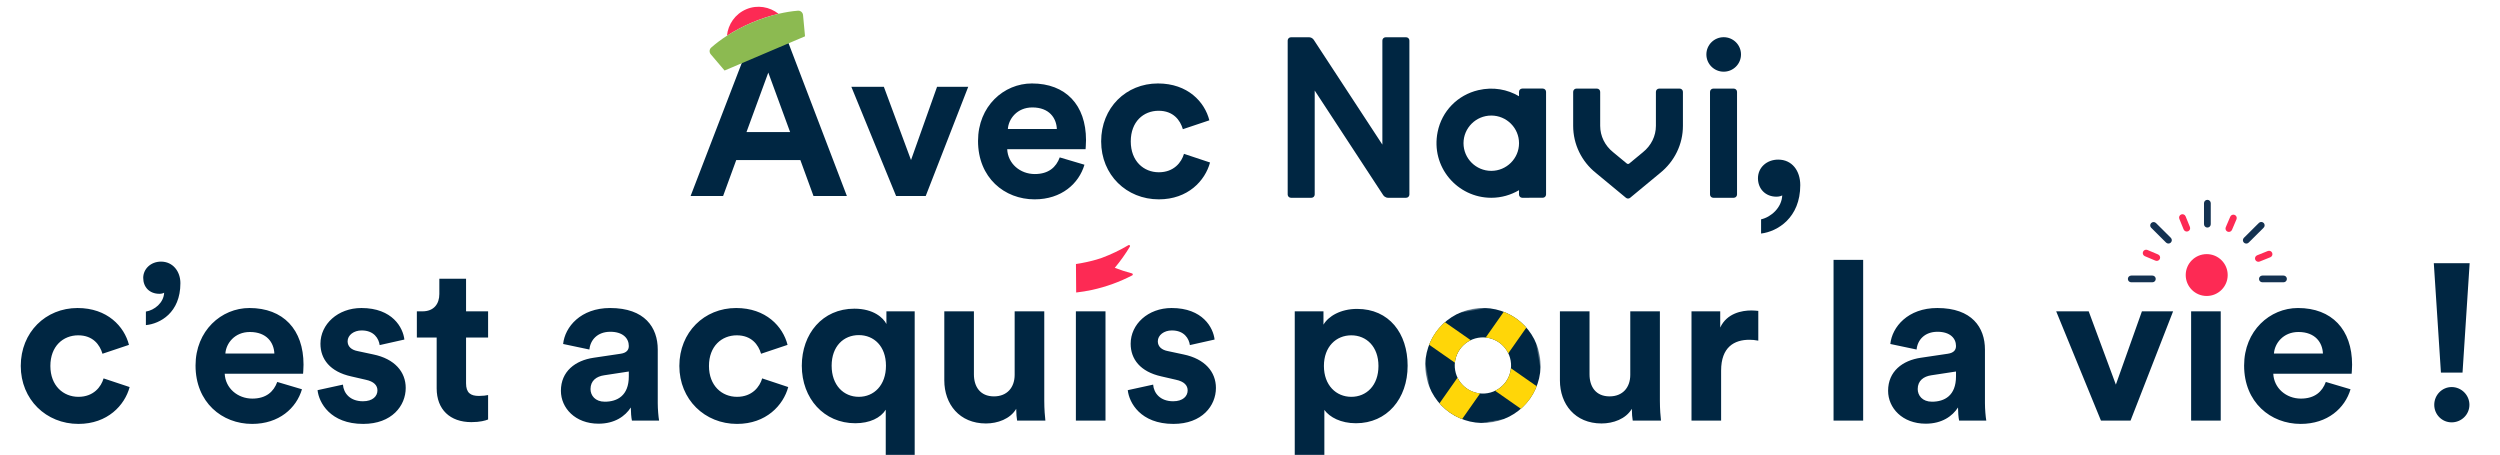
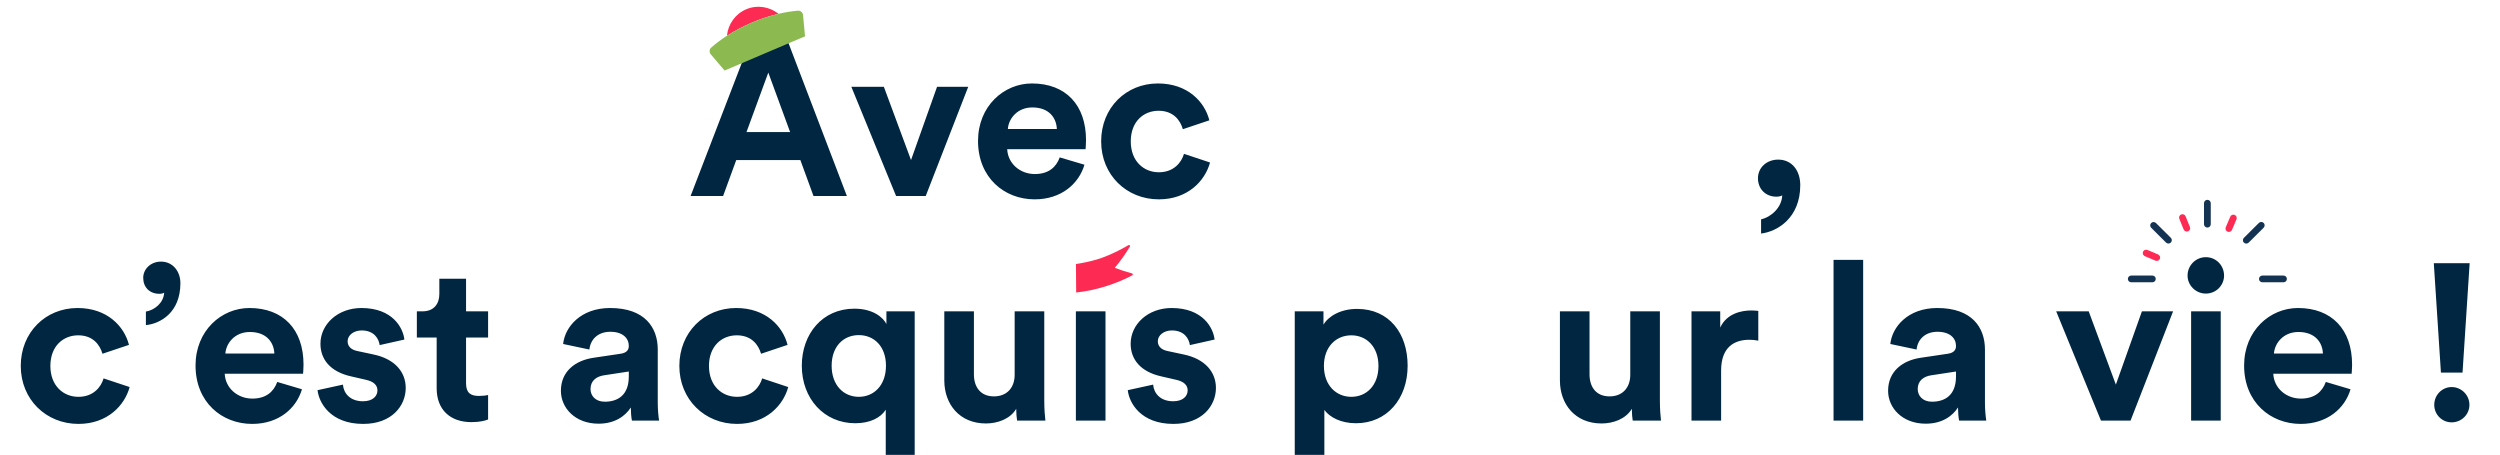
<svg xmlns="http://www.w3.org/2000/svg" xmlns:xlink="http://www.w3.org/1999/xlink" width="786px" height="143px" viewBox="0 0 786 143" version="1.1">
  <title>03BCE588-730F-4260-9695-902ADF819799</title>
  <defs>
-     <polygon id="path-1" points="2.865 2.854 39.117 2.872 39.135 39.028 2.883 39.01" />
-   </defs>
+     </defs>
  <g id="Homepage" stroke="none" stroke-width="1" fill="none" fill-rule="evenodd">
    <g transform="translate(-327, -255)" id="Group-39">
      <g transform="translate(316.315, 255.801)">
        <g id="02-Atoms/Compotypo-home-desktop" transform="translate(11.533, 0)">
          <path d="M226.495,60.828 L230.625,49.52 L250.785,49.52 L254.915,60.828 L265.415,60.828 L246.515,11.338 L235.315,11.338 L216.275,60.828 L226.495,60.828 Z M247.565,40.725 L233.845,40.725 L240.705,22.018 L247.565,40.725 Z M290.195,60.828 L303.565,26.485 L293.765,26.485 L285.575,49.52 L277.035,26.485 L266.815,26.485 L280.885,60.828 L290.195,60.828 Z M324.425,61.875 C332.895,61.875 338.355,56.919 340.105,50.986 L332.335,48.682 C331.215,51.754 328.835,53.918 324.495,53.918 C319.875,53.918 316.025,50.637 315.815,46.1 L340.455,46.1 C340.455,45.96 340.595,44.564 340.595,43.238 C340.595,32.209 334.225,25.438 323.585,25.438 C314.765,25.438 306.645,32.558 306.645,43.517 C306.645,55.104 314.975,61.875 324.425,61.875 Z M331.425,39.748 L316.025,39.748 C316.235,36.607 318.895,32.977 323.725,32.977 C329.045,32.977 331.285,36.327 331.425,39.748 Z M363.485,61.875 C372.655,61.875 378.045,56.012 379.585,50.288 L371.395,47.566 C370.625,50.218 368.245,53.359 363.485,53.359 C358.725,53.359 354.665,49.869 354.665,43.657 C354.665,37.444 358.655,34.024 363.415,34.024 C368.035,34.024 370.205,36.956 371.045,39.818 L379.375,37.025 C377.905,31.232 372.585,25.438 363.205,25.438 C353.195,25.438 345.355,33.047 345.355,43.657 C345.355,54.197 353.335,61.875 363.485,61.875 Z M552.835,72.625 C558.015,71.997 565.155,67.669 565.155,57.408 C565.155,52.871 562.565,49.381 558.225,49.381 C554.585,49.381 551.855,51.893 551.855,55.244 C551.855,58.594 554.235,61.038 557.665,61.038 C558.435,61.038 559.205,60.828 559.485,60.619 C559.345,64.458 555.985,67.459 552.835,68.157 L552.835,72.625 Z M23.81,132.476 C32.98,132.476 38.37,126.612 39.91,120.889 L31.72,118.166 C30.95,120.819 28.57,123.96 23.81,123.96 C19.05,123.96 14.99,120.47 14.99,114.257 C14.99,108.045 18.98,104.624 23.74,104.624 C28.36,104.624 30.53,107.556 31.37,110.418 L39.7,107.626 C38.23,101.832 32.91,96.039 23.53,96.039 C13.52,96.039 5.68,103.647 5.68,114.257 C5.68,124.797 13.66,132.476 23.81,132.476 Z M45.02,101.414 C49.43,100.995 55.87,97.574 55.87,88.221 C55.87,84.521 53.49,81.45 49.78,81.45 C46.49,81.45 44.18,83.823 44.18,86.546 C44.18,89.477 46.14,91.571 49.29,91.571 C49.92,91.571 50.41,91.432 50.76,91.222 C50.62,94.433 47.68,96.737 45.02,97.156 L45.02,101.414 Z M78.41,132.476 C86.88,132.476 92.34,127.52 94.09,121.587 L86.32,119.283 C85.2,122.354 82.82,124.518 78.48,124.518 C73.86,124.518 70.01,121.238 69.8,116.7 L94.44,116.7 C94.44,116.561 94.58,115.165 94.58,113.838 C94.58,102.81 88.21,96.039 77.57,96.039 C68.75,96.039 60.63,103.159 60.63,114.118 C60.63,125.705 68.96,132.476 78.41,132.476 Z M85.41,110.348 L70.01,110.348 C70.22,107.207 72.88,103.577 77.71,103.577 C83.03,103.577 85.27,106.928 85.41,110.348 Z M113.34,132.476 C122.37,132.476 126.71,126.752 126.71,121.168 C126.71,116.142 123.28,112.024 116.49,110.627 L111.59,109.58 C109.7,109.231 108.44,108.184 108.44,106.509 C108.44,104.555 110.4,103.089 112.85,103.089 C116.77,103.089 118.24,105.671 118.52,107.696 L126.29,105.951 C125.87,102.251 122.58,96.039 112.78,96.039 C105.36,96.039 99.9,101.134 99.9,107.277 C99.9,112.093 102.91,116.072 109.56,117.538 L114.11,118.585 C116.77,119.143 117.82,120.4 117.82,121.936 C117.82,123.75 116.35,125.356 113.27,125.356 C109.21,125.356 107.18,122.843 106.97,120.121 L98.99,121.866 C99.41,125.775 102.98,132.476 113.34,132.476 Z M147.36,131.917 C150.09,131.917 151.77,131.429 152.61,131.08 L152.61,123.401 C152.12,123.541 150.86,123.681 149.74,123.681 C147.08,123.681 145.68,122.703 145.68,119.702 L145.68,105.322 L152.61,105.322 L152.61,97.086 L145.68,97.086 L145.68,86.825 L137.28,86.825 L137.28,91.641 C137.28,94.712 135.6,97.086 131.96,97.086 L130.21,97.086 L130.21,105.322 L136.44,105.322 L136.44,121.307 C136.44,127.939 140.64,131.917 147.36,131.917 Z M187.33,132.406 C192.44,132.406 195.73,130.033 197.48,127.31 C197.48,128.637 197.62,130.521 197.83,131.429 L206.37,131.429 C206.16,130.242 205.95,127.799 205.95,125.984 L205.95,109.092 C205.95,102.181 201.89,96.039 190.97,96.039 C181.73,96.039 176.76,101.972 176.2,107.347 L184.46,109.092 C184.74,106.09 186.98,103.508 191.04,103.508 C194.96,103.508 196.85,105.532 196.85,107.975 C196.85,109.162 196.22,110.139 194.26,110.418 L185.79,111.675 C180.05,112.512 175.5,115.933 175.5,122.075 C175.5,127.45 179.98,132.406 187.33,132.406 Z M189.29,125.495 C186.28,125.495 184.81,123.541 184.81,121.517 C184.81,118.864 186.7,117.538 189.08,117.189 L196.85,116.002 L196.85,117.538 C196.85,123.611 193.21,125.495 189.29,125.495 Z M230.87,132.476 C240.04,132.476 245.43,126.612 246.97,120.889 L238.78,118.166 C238.01,120.819 235.63,123.96 230.87,123.96 C226.11,123.96 222.05,120.47 222.05,114.257 C222.05,108.045 226.04,104.624 230.8,104.624 C235.42,104.624 237.59,107.556 238.43,110.418 L246.76,107.626 C245.29,101.832 239.97,96.039 230.59,96.039 C220.58,96.039 212.74,103.647 212.74,114.257 C212.74,124.797 220.72,132.476 230.87,132.476 Z M286.73,144.691 L286.73,97.086 L277.84,97.086 L277.84,101.065 C276.86,99.11 273.78,96.248 267.76,96.248 C257.75,96.248 251.24,104.136 251.24,114.187 C251.24,124.518 258.24,132.266 268.04,132.266 C272.59,132.266 276.02,130.591 277.63,128.008 L277.63,144.691 L286.73,144.691 Z M269.16,123.96 C264.4,123.96 260.62,120.33 260.62,114.187 C260.62,108.045 264.4,104.555 269.16,104.555 C273.92,104.555 277.7,108.045 277.7,114.187 C277.7,120.33 273.92,123.96 269.16,123.96 Z M309.13,132.336 C312.77,132.336 316.76,130.94 318.65,127.729 C318.65,129.125 318.79,130.731 318.93,131.429 L327.82,131.429 C327.68,130.242 327.47,127.869 327.47,125.216 L327.47,97.086 L318.16,97.086 L318.16,117.049 C318.16,121.028 315.78,123.82 311.65,123.82 C307.31,123.82 305.35,120.749 305.35,116.91 L305.35,97.086 L296.04,97.086 L296.04,118.794 C296.04,126.263 300.8,132.336 309.13,132.336 Z M346.72,131.429 L346.72,97.086 L337.41,97.086 L337.41,131.429 L346.72,131.429 Z M368.07,132.476 C377.1,132.476 381.44,126.752 381.44,121.168 C381.44,116.142 378.01,112.024 371.22,110.627 L366.32,109.58 C364.43,109.231 363.17,108.184 363.17,106.509 C363.17,104.555 365.13,103.089 367.58,103.089 C371.5,103.089 372.97,105.671 373.25,107.696 L381.02,105.951 C380.6,102.251 377.31,96.039 367.51,96.039 C360.09,96.039 354.63,101.134 354.63,107.277 C354.63,112.093 357.64,116.072 364.29,117.538 L368.84,118.585 C371.5,119.143 372.55,120.4 372.55,121.936 C372.55,123.75 371.08,125.356 368,125.356 C363.94,125.356 361.91,122.843 361.7,120.121 L353.72,121.866 C354.14,125.775 357.71,132.476 368.07,132.476 Z M415.53,144.691 L415.53,128.078 C417.21,130.382 420.71,132.266 425.47,132.266 C435.2,132.266 441.71,124.588 441.71,114.187 C441.71,103.996 435.9,96.318 425.82,96.318 C420.64,96.318 416.79,98.621 415.25,101.274 L415.25,97.086 L406.22,97.086 L406.22,144.691 L415.53,144.691 Z M424,123.96 C419.24,123.96 415.39,120.33 415.39,114.257 C415.39,108.184 419.24,104.624 424,104.624 C428.76,104.624 432.54,108.184 432.54,114.257 C432.54,120.4 428.76,123.96 424,123.96 Z M502.68,132.336 C506.32,132.336 510.31,130.94 512.2,127.729 C512.2,129.125 512.34,130.731 512.48,131.429 L521.37,131.429 C521.23,130.242 521.02,127.869 521.02,125.216 L521.02,97.086 L511.71,97.086 L511.71,117.049 C511.71,121.028 509.33,123.82 505.2,123.82 C500.86,123.82 498.9,120.749 498.9,116.91 L498.9,97.086 L489.59,97.086 L489.59,118.794 C489.59,126.263 494.35,132.336 502.68,132.336 Z M540.27,131.429 L540.27,115.723 C540.27,108.324 544.4,106.021 549.16,106.021 C550,106.021 550.91,106.09 551.96,106.3 L551.96,96.946 C551.26,96.876 550.56,96.807 549.79,96.807 C546.85,96.807 542.09,97.644 539.99,102.181 L539.99,97.086 L530.96,97.086 L530.96,131.429 L540.27,131.429 Z M584.93,131.429 L584.93,80.891 L575.62,80.891 L575.62,131.429 L584.93,131.429 Z M604.6,132.406 C609.71,132.406 613,130.033 614.75,127.31 C614.75,128.637 614.89,130.521 615.1,131.429 L623.64,131.429 C623.43,130.242 623.22,127.799 623.22,125.984 L623.22,109.092 C623.22,102.181 619.16,96.039 608.24,96.039 C599,96.039 594.03,101.972 593.47,107.347 L601.73,109.092 C602.01,106.09 604.25,103.508 608.31,103.508 C612.23,103.508 614.12,105.532 614.12,107.975 C614.12,109.162 613.49,110.139 611.53,110.418 L603.06,111.675 C597.32,112.512 592.77,115.933 592.77,122.075 C592.77,127.45 597.25,132.406 604.6,132.406 Z M606.56,125.495 C603.55,125.495 602.08,123.541 602.08,121.517 C602.08,118.864 603.97,117.538 606.35,117.189 L614.12,116.002 L614.12,117.538 C614.12,123.611 610.48,125.495 606.56,125.495 Z M669,131.429 L682.37,97.086 L672.57,97.086 L664.38,120.121 L655.84,97.086 L645.62,97.086 L659.69,131.429 L669,131.429 Z M692.66,91.502 C695.88,91.502 698.4,88.919 698.4,85.847 C698.4,82.637 695.88,80.054 692.66,80.054 C689.51,80.054 686.92,82.637 686.92,85.847 C686.92,88.919 689.51,91.502 692.66,91.502 Z M697.35,131.429 L697.35,97.086 L688.04,97.086 L688.04,131.429 L697.35,131.429 Z M722.48,132.476 C730.95,132.476 736.41,127.52 738.16,121.587 L730.39,119.283 C729.27,122.354 726.89,124.518 722.55,124.518 C717.93,124.518 714.08,121.238 713.87,116.7 L738.51,116.7 C738.51,116.561 738.65,115.165 738.65,113.838 C738.65,102.81 732.28,96.039 721.64,96.039 C712.82,96.039 704.7,103.159 704.7,114.118 C704.7,125.705 713.03,132.476 722.48,132.476 Z M729.48,110.348 L714.08,110.348 C714.29,107.207 716.95,103.577 721.78,103.577 C727.1,103.577 729.34,106.928 729.48,110.348 Z M773.37,116.351 L775.61,81.939 L764.34,81.939 L766.58,116.351 L773.37,116.351 Z M769.94,131.987 C773.02,131.987 775.54,129.544 775.54,126.473 C775.54,123.401 773.02,120.889 769.94,120.889 C766.93,120.889 764.48,123.401 764.48,126.473 C764.48,129.544 766.93,131.987 769.94,131.987 Z" id="AvecNavi,c’estacquispourlavie!" fill="#002642" fill-rule="nonzero" />
          <g id="01-Electrons/Icon-chapeau" transform="translate(222.254, 1.326)">
            <g id="Group-6" transform="translate(0, 0)">
              <path d="M21.666,2.216 C18.87,-0.003 15.016,-0.702 11.503,0.792 C7.99,2.286 5.806,5.553 5.448,9.114 C7.794,7.599 10.42,6.196 13.27,4.984 C16.12,3.772 18.951,2.854 21.666,2.216" id="Fill-1" fill="#FD2A54" />
              <path d="M21.666,2.216 C18.951,2.854 16.12,3.772 13.27,4.984 C10.42,6.196 7.794,7.599 5.448,9.114 C3.614,10.298 1.952,11.55 0.495,12.836 C-0.121,13.38 -0.162,14.329 0.371,14.955 L4.704,20.048 L9.299,18.094 L25.407,11.244 L30,9.29 L29.375,2.62 C29.299,1.8 28.591,1.169 27.774,1.234 C25.84,1.39 23.788,1.718 21.666,2.216" id="Fill-4" fill="#8CBA51" />
            </g>
          </g>
          <g id="Group" transform="translate(668.152, 62.025)">
-             <ellipse id="Oval" fill="#FD2A54" cx="24.788" cy="23.648" rx="6.599" ry="6.58" />
            <path d="M31.341,10.008 C31.882,10.236 32.506,9.985 32.735,9.448 L34.15,6.131 C34.38,5.594 34.128,4.972 33.587,4.743 C33.047,4.515 32.423,4.765 32.192,5.305 L30.777,8.624 C30.549,9.161 30.802,9.78 31.341,10.008" id="Fill-3" fill="#FD2A54" />
            <path d="M5.332,17.713 L8.669,19.121 C9.209,19.35 9.834,19.099 10.063,18.561 C10.293,18.024 10.041,17.402 9.499,17.173 L6.163,15.765 C5.623,15.537 4.998,15.788 4.769,16.326 C4.539,16.864 4.792,17.485 5.332,17.713" id="Fill-7" fill="#FD2A54" />
            <path d="M17.535,9.313 C17.756,9.855 18.376,10.116 18.921,9.898 C19.465,9.679 19.728,9.062 19.508,8.519 L18.152,5.182 C17.931,4.641 17.312,4.379 16.767,4.598 C16.222,4.816 15.959,5.433 16.18,5.975 L17.535,9.313 Z" id="Fill-11" fill="#FD2A54" />
-             <path d="M40.046,18.821 C40.265,19.363 40.885,19.624 41.43,19.407 C41.43,19.407 41.431,19.406 41.432,19.406 L44.79,18.056 C45.334,17.837 45.598,17.221 45.378,16.678 C45.157,16.136 44.537,15.876 43.992,16.094 L40.634,17.443 C40.09,17.663 39.827,18.279 40.046,18.821" id="Fill-13" fill="#FD2A54" />
            <path d="M37.23,13.76 C37.512,13.761 37.782,13.649 37.982,13.449 L42.679,8.777 C43.101,8.371 43.113,7.702 42.706,7.281 C42.297,6.862 41.624,6.848 41.202,7.255 L41.174,7.281 L36.477,11.953 C36.062,12.367 36.062,13.037 36.478,13.45 C36.678,13.649 36.948,13.76 37.23,13.76" id="Fill-19" fill="#143251" />
            <path d="M12.017,13.45 C12.44,13.856 13.114,13.844 13.521,13.423 C13.92,13.013 13.92,12.364 13.521,11.954 L8.825,7.281 C8.402,6.875 7.729,6.887 7.321,7.308 C6.922,7.718 6.922,8.368 7.321,8.778 L12.017,13.45 Z" id="Fill-23" fill="#143251" />
            <path d="M25,8.721 C25.587,8.721 26.063,8.249 26.063,7.663 L26.063,1.057 C26.063,0.473 25.586,7.08541207e-15 24.999,7.08541207e-15 C24.412,0.001 23.936,0.474 23.936,1.057 L23.936,7.662 C23.936,8.248 24.412,8.721 25,8.721" id="Fill-27" fill="#143251" />
            <path d="M48.935,23.81 L42.294,23.81 C41.707,23.81 41.231,24.283 41.23,24.867 C41.229,25.452 41.705,25.926 42.293,25.927 L42.294,25.927 L48.935,25.927 C49.523,25.927 49.999,25.453 50,24.869 C50,24.284 49.525,23.811 48.937,23.81 L48.935,23.81 Z" id="Fill-29" fill="#143251" />
            <path d="M8.767,24.869 C8.767,24.284 8.291,23.81 7.703,23.81 L1.064,23.81 C0.477,23.81 0.001,24.283 0,24.867 C-0.001,25.452 0.475,25.926 1.062,25.927 L1.064,25.927 L7.703,25.927 C8.291,25.927 8.767,25.453 8.767,24.869" id="Fill-31" fill="#143251" />
          </g>
          <path d="M353.688,74.89 C352.071,75.398 350.479,75.987 348.92,76.655 C344.802,78.433 340.934,80.748 337.416,83.54 C337.272,83.657 337.249,83.869 337.365,84.014 C337.424,84.088 337.512,84.133 337.606,84.139 C339.499,84.265 341.384,84.494 343.252,84.826 C341.932,87.219 340.799,89.711 339.862,92.279 C339.801,92.453 339.891,92.644 340.065,92.705 C340.176,92.745 340.301,92.722 340.391,92.645 C342.712,90.583 345.21,88.733 347.855,87.115 C348.378,86.805 348.911,86.531 349.441,86.247 C351.393,85.26 353.404,84.398 355.464,83.666 L353.688,74.89 Z" id="Fill-1" fill="#FD2A54" transform="translate(346.377, 83.807) scale(-1, -1) rotate(11) translate(-346.377, -83.807) " />
          <g id="Group-2" transform="translate(444.379, 93.164)">
            <mask id="mask-2" fill="white">
              <use xlink:href="#path-1" />
            </mask>
            <g id="Clip-2" transform="translate(21, 20.941) rotate(-10) translate(-21, -20.941) " />
-             <path d="M21,29.773 C16.108,29.773 12.143,25.819 12.143,20.941 C12.143,16.063 16.108,12.109 21,12.109 C25.892,12.109 29.857,16.063 29.857,20.941 C29.857,25.819 25.892,29.773 21,29.773 M21,2.864 C10.988,2.864 2.872,10.957 2.872,20.941 C2.872,30.924 10.988,39.017 21,39.017 C31.012,39.017 39.128,30.924 39.128,20.941 C39.128,10.957 31.012,2.864 21,2.864" id="Fill-1" fill="#002642" mask="url(#mask-2)" transform="translate(21, 20.941) rotate(-10) translate(-21, -20.941) " />
            <path d="M17.187,14.127 L10.196,7.156 C7.692,8.669 5.585,10.771 4.067,13.269 L11.057,20.24 C11.887,17.283 14.221,14.955 17.187,14.127" id="Fill-4" fill="#FFD608" mask="url(#mask-2)" transform="translate(10.627, 13.698) rotate(-10) translate(-10.627, -13.698) " />
            <path d="M37.933,28.613 L30.943,21.641 C30.113,24.599 27.779,26.927 24.814,27.754 L31.804,34.726 C34.308,33.213 36.415,31.111 37.933,28.613" id="Fill-6" fill="#FFD608" mask="url(#mask-2)" transform="translate(31.373, 28.184) rotate(-10) translate(-31.373, -28.184) " />
            <path d="M14.161,24.743 L7.178,31.708 C8.697,34.207 10.806,36.311 13.313,37.826 L20.296,30.862 C17.33,30.031 14.993,27.701 14.161,24.743" id="Fill-8" fill="#FFD608" mask="url(#mask-2)" transform="translate(13.737, 31.285) rotate(-10) translate(-13.737, -31.285) " />
            <path d="M27.839,17.139 L34.822,10.174 C33.303,7.674 31.194,5.571 28.687,4.055 L21.704,11.02 C24.67,11.85 27.007,14.181 27.839,17.139" id="Fill-10" fill="#FFD608" mask="url(#mask-2)" transform="translate(28.263, 10.597) rotate(-10) translate(-28.263, -10.597) " />
            <path d="M-208.77,-94.227 C-211.268,-96.196 -214.711,-96.816 -217.849,-95.49 C-220.987,-94.165 -222.939,-91.266 -223.258,-88.107 C-221.163,-89.451 -218.816,-90.695 -216.27,-91.771 C-213.725,-92.846 -211.196,-93.661 -208.77,-94.227" id="Fill-1" fill="#FD2A54" mask="url(#mask-2)" />
            <path d="M-208.77,-94.227 C-211.196,-93.661 -213.725,-92.846 -216.27,-91.771 C-218.816,-90.695 -221.163,-89.451 -223.258,-88.107 C-224.896,-87.056 -226.381,-85.945 -227.683,-84.803 C-228.233,-84.321 -228.269,-83.479 -227.793,-82.923 L-223.922,-78.404 L-219.818,-80.138 L-205.428,-86.217 L-201.325,-87.95 L-201.883,-93.869 C-201.952,-94.596 -202.583,-95.157 -203.313,-95.098 C-205.041,-94.96 -206.875,-94.669 -208.77,-94.227" id="Fill-4" fill="#8CBA51" mask="url(#mask-2)" />
          </g>
          <g id="01-Electrons/icon-logo-1" transform="translate(404, 10.171)" fill="#002642">
-             <path d="M97.222,16.881 C97.79,16.881 98.25,17.34 98.25,17.905 L98.25,17.905 L98.25,28.592 C98.25,31.792 99.726,34.807 102.295,36.863 L102.295,36.863 L106.616,40.434 C106.844,40.623 107.175,40.623 107.404,40.433 L107.404,40.433 L111.67,36.906 C114.294,34.807 115.769,31.792 115.769,28.592 L115.769,28.592 L115.769,17.905 C115.769,17.34 116.229,16.881 116.797,16.881 L116.797,16.881 L123.236,16.881 C123.804,16.881 124.264,17.34 124.264,17.905 L124.264,17.905 L124.264,28.592 C124.264,34.373 121.631,39.795 117.04,43.462 L117.04,43.462 L107.667,51.216 C107.286,51.532 106.734,51.532 106.353,51.216 L106.353,51.216 L96.924,43.418 C92.388,39.795 89.755,34.373 89.755,28.592 L89.755,28.592 L89.755,17.905 C89.755,17.34 90.216,16.881 90.784,16.881 L90.784,16.881 Z M6.689,0.744 C7.203,0.744 7.663,0.959 7.991,1.301 L7.991,1.301 L8.017,1.331 C8.08,1.401 8.142,1.472 8.195,1.552 L8.195,1.552 L8.222,1.585 L29.77,34.492 L29.77,1.768 C29.77,1.203 30.231,0.744 30.799,0.744 L30.799,0.744 L37.238,0.744 C37.806,0.744 38.266,1.203 38.266,1.768 L38.266,1.768 L38.266,50.186 C38.266,50.752 37.806,51.211 37.238,51.211 L37.238,51.211 L31.576,51.211 C31.181,51.211 30.818,51.08 30.52,50.866 C30.325,50.736 30.151,50.565 30.015,50.356 L30.015,50.356 L8.496,17.493 L8.496,50.186 C8.496,50.752 8.035,51.211 7.467,51.211 L7.467,51.211 L1.029,51.211 C0.461,51.211 0,50.752 0,50.186 L0,50.186 L0,1.768 C0,1.203 0.461,0.744 1.029,0.744 L1.029,0.744 Z M140.246,16.883 C140.815,16.883 141.275,17.341 141.275,17.907 L141.275,17.907 L141.275,50.186 C141.275,50.752 140.815,51.211 140.246,51.211 L140.246,51.211 L133.808,51.211 C133.24,51.211 132.779,50.752 132.779,50.186 L132.779,50.186 L132.779,17.907 C132.779,17.341 133.24,16.883 133.808,16.883 L133.808,16.883 Z M80.204,16.873 C80.772,16.873 81.233,17.331 81.233,17.897 L81.233,17.897 L81.233,50.176 C81.233,50.742 80.772,51.201 80.204,51.201 L80.204,51.201 L75.965,51.201 L75.965,51.211 L73.754,51.211 C73.186,51.211 72.726,50.752 72.726,50.187 L72.726,50.187 L72.726,48.824 C72.724,48.825 72.722,48.826 72.72,48.827 L72.72,48.827 L72.698,48.827 L72.698,48.838 C70.143,50.334 67.179,51.211 64.007,51.211 C53.341,51.211 44.907,41.499 47.147,30.486 C48.475,23.957 53.411,18.903 59.92,17.374 C64.631,16.267 69.094,17.144 72.726,19.28 L72.726,19.28 L72.726,17.897 C72.726,17.331 73.186,16.873 73.754,16.873 L73.754,16.873 Z M64.007,25.357 C59.194,25.357 55.279,29.257 55.279,34.051 C55.279,38.847 59.194,42.748 64.007,42.748 C68.821,42.748 72.736,38.847 72.736,34.051 C72.736,29.257 68.821,25.357 64.007,25.357 Z M137.08,0.723 C140.088,0.723 142.524,3.15 142.524,6.146 C142.524,9.142 140.088,11.568 137.08,11.568 C134.073,11.568 131.637,9.142 131.637,6.146 C131.637,3.15 134.073,0.723 137.08,0.723 Z" id="Combined-Shape" />
-           </g>
+             </g>
        </g>
      </g>
    </g>
  </g>
</svg>